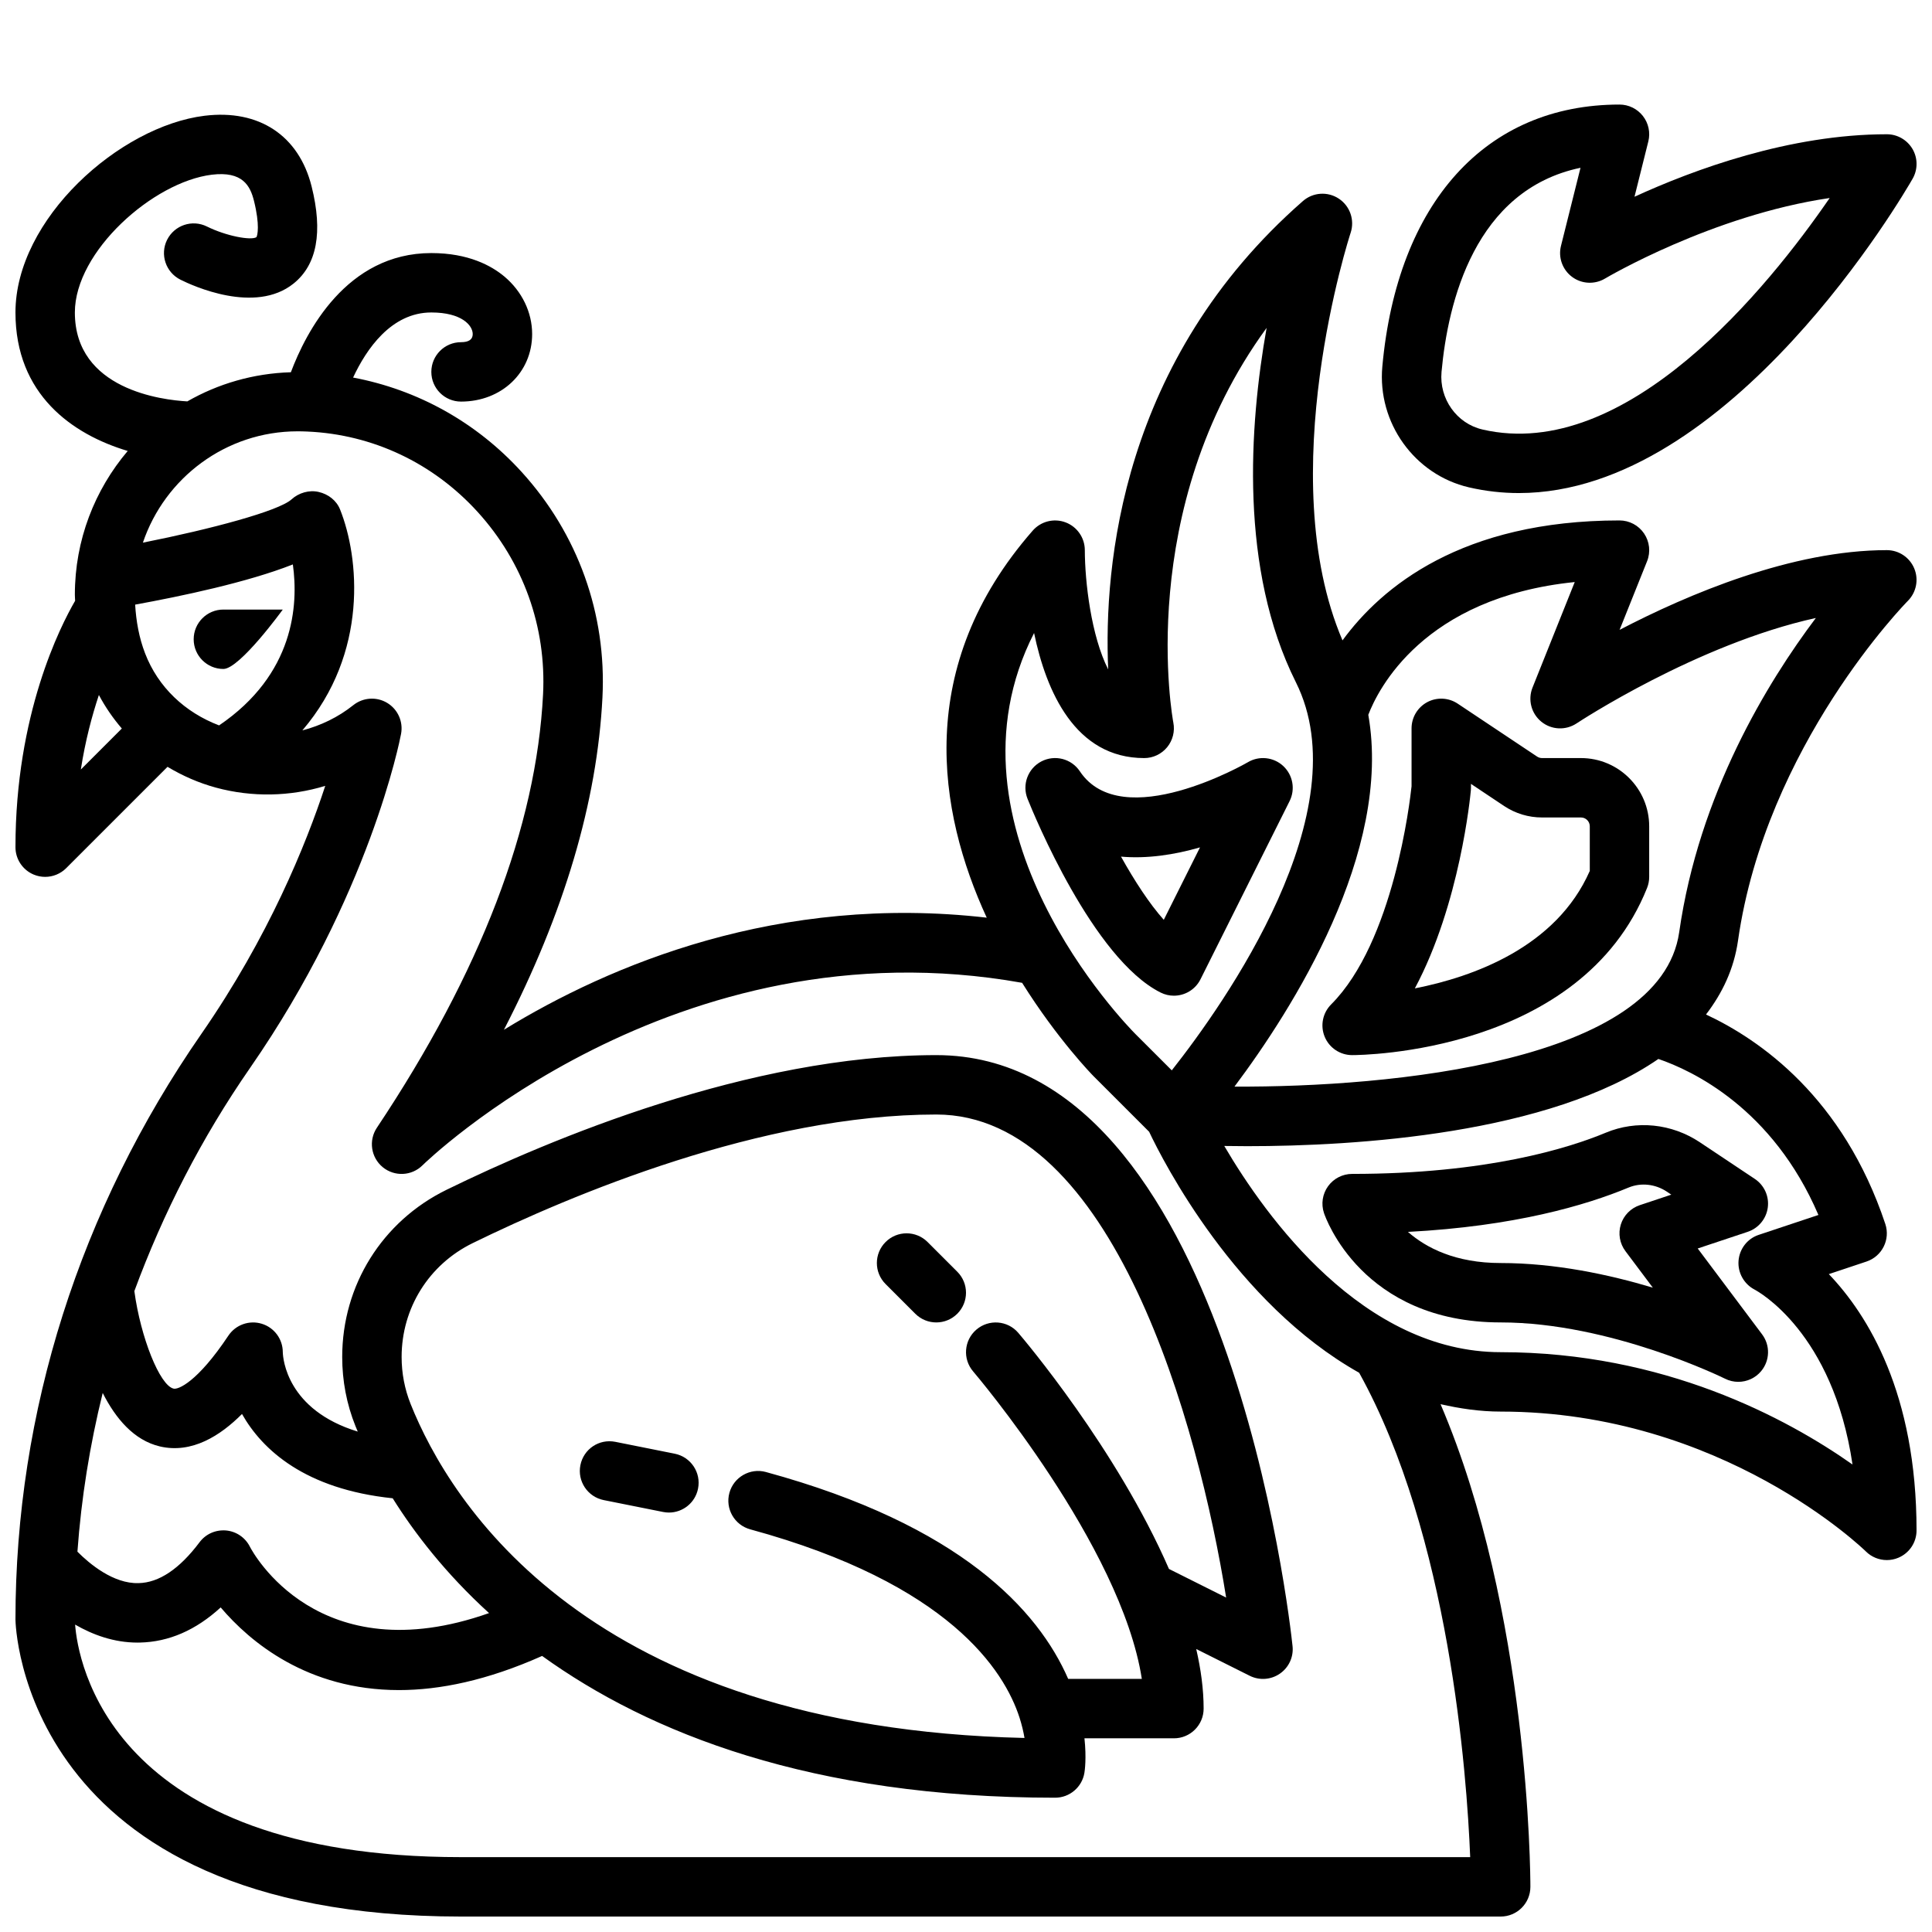
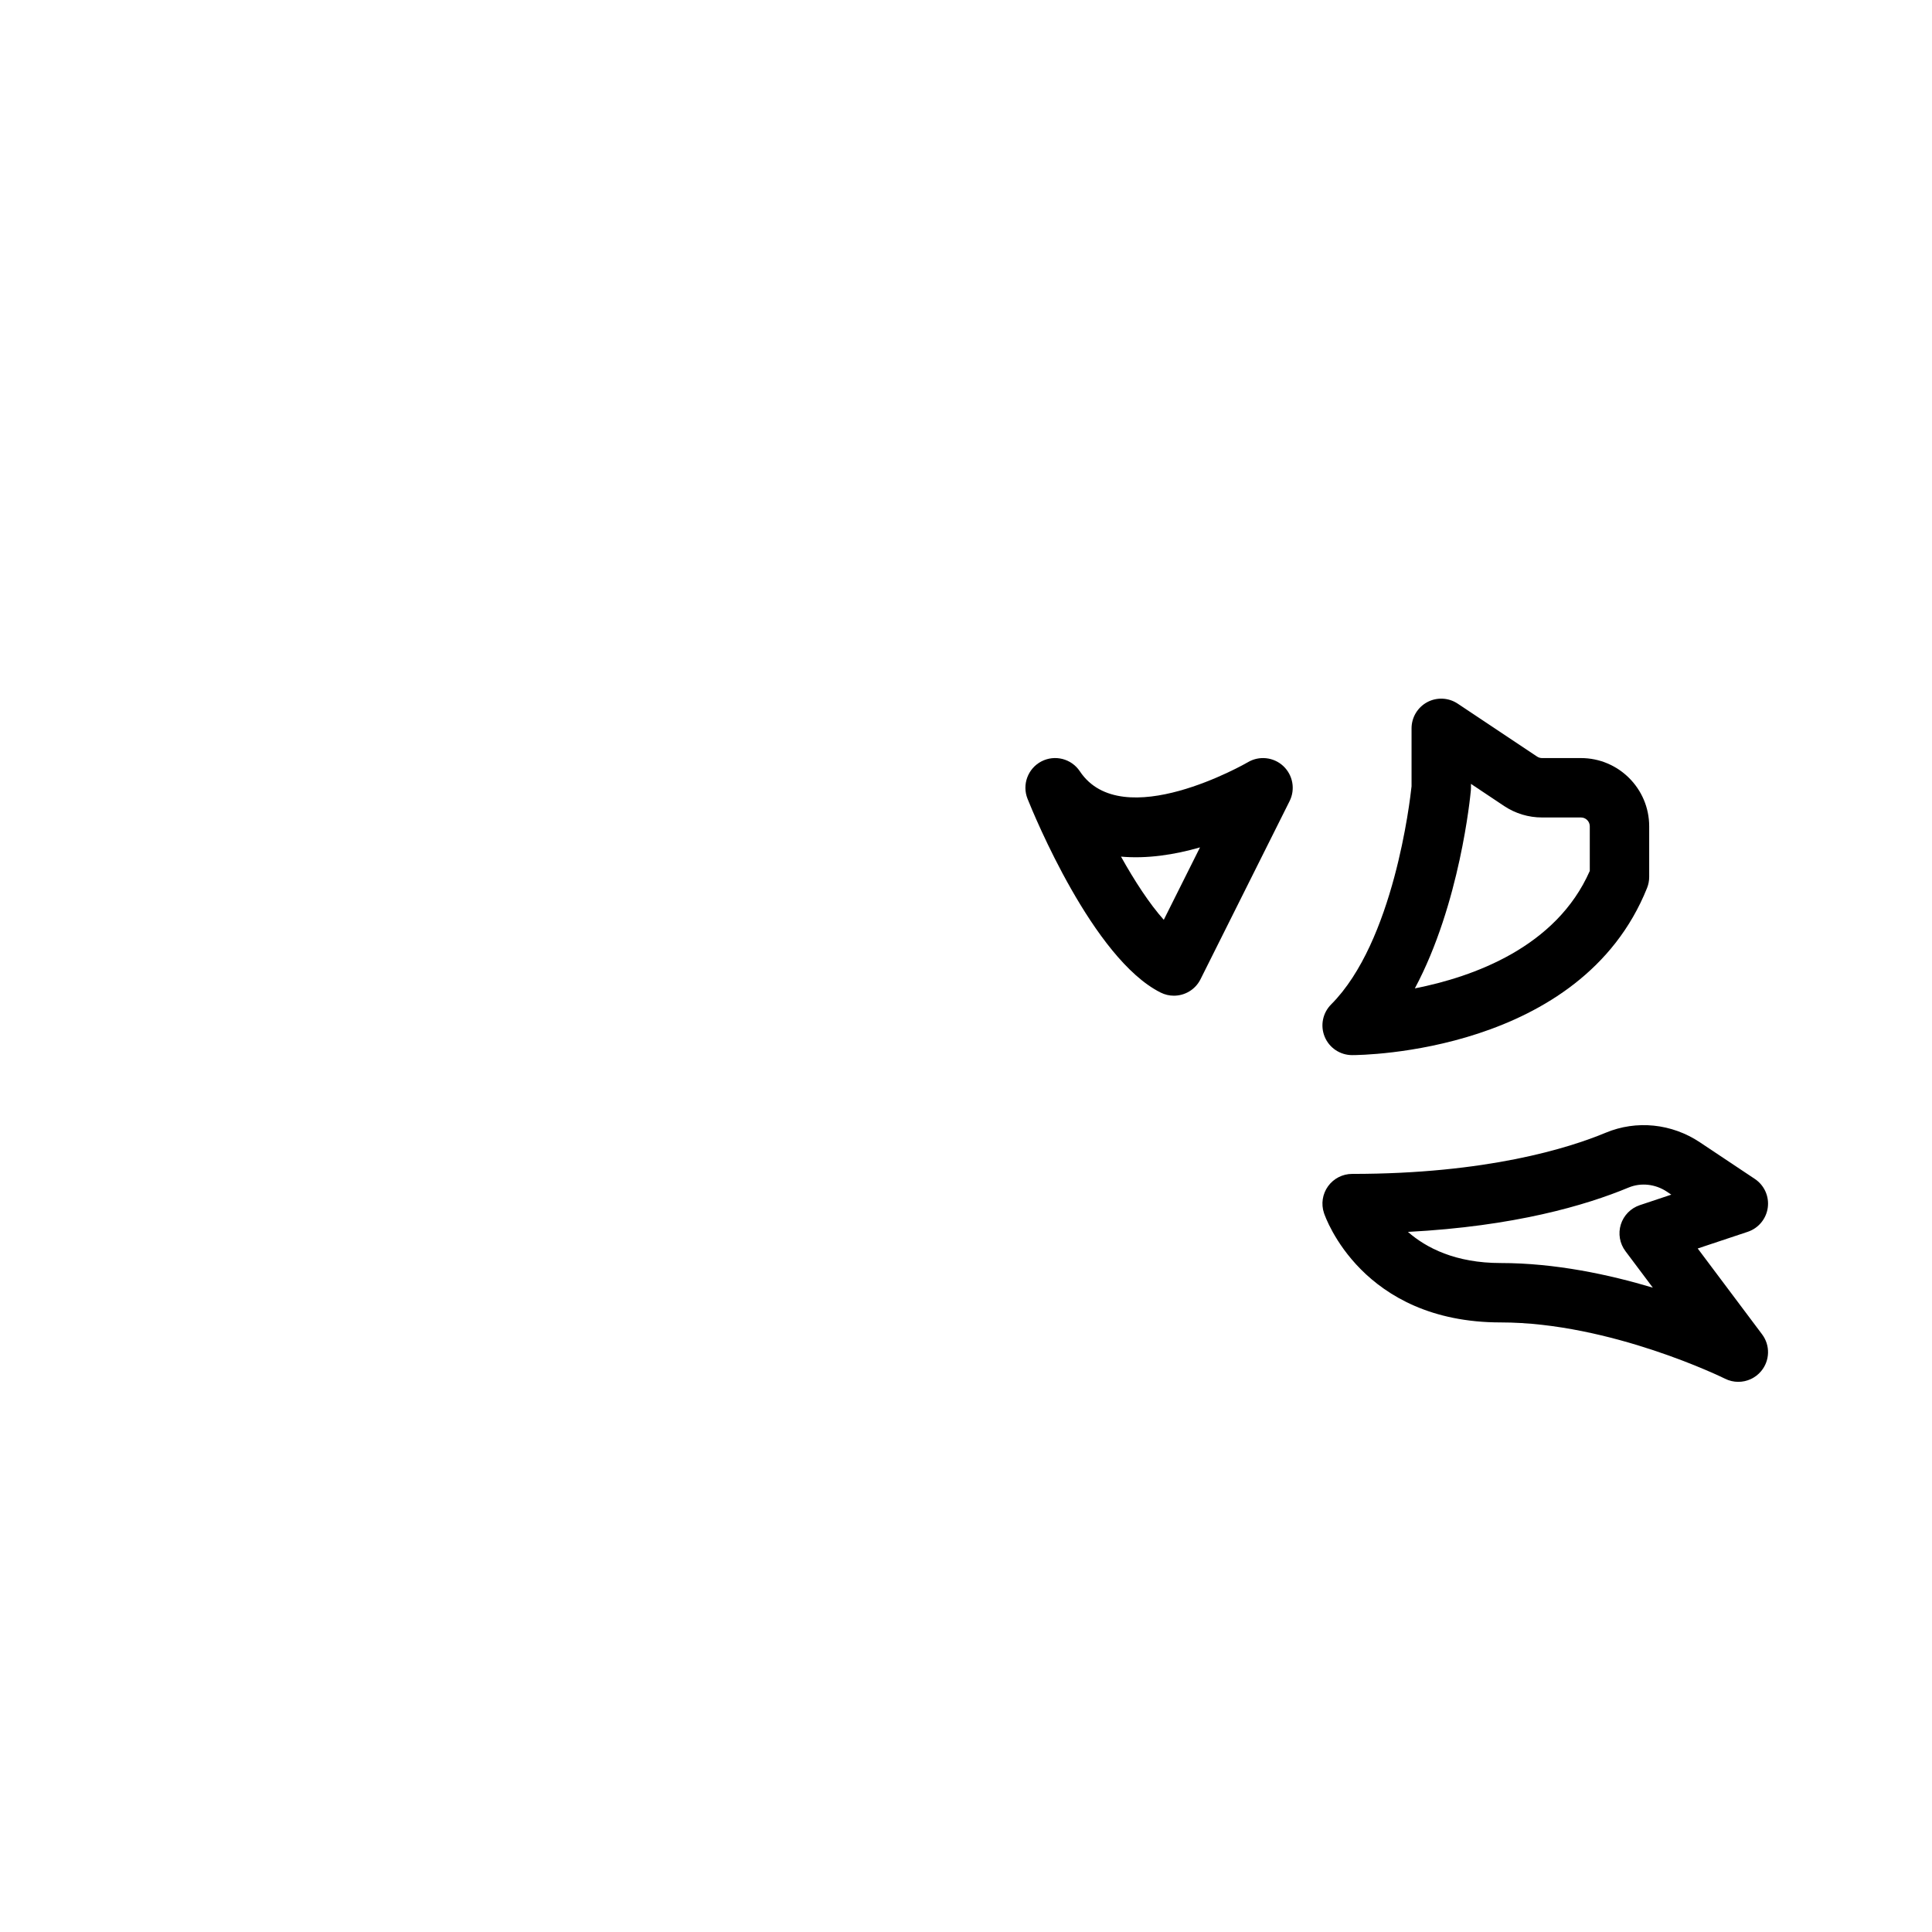
<svg xmlns="http://www.w3.org/2000/svg" width="800px" height="800px" version="1.1" viewBox="144 144 512 512">
  <defs>
    <clipPath id="b">
      <path d="m148.09 174h503.81v477.9h-503.81z" />
    </clipPath>
    <clipPath id="a">
-       <path d="m510 171h141.9v104h-141.9z" />
-     </clipPath>
+       </clipPath>
  </defs>
-   <path d="m218.94 305.54h-15.742c-4.344 0-7.871 3.527-7.871 7.871s3.527 7.871 7.871 7.871 15.742-15.742 15.742-15.742z" />
  <g clip-path="url(#b)">
-     <path d="m638.65 478.32c4.117-1.379 6.352-5.832 4.977-9.957-11.164-33.504-33.18-48.812-47.516-55.512 4.312-5.629 7.406-12.043 8.484-19.602 7.383-51.719 44.633-89.641 45.012-90.016 2.242-2.258 2.914-5.644 1.691-8.582-1.219-2.938-4.086-4.859-7.266-4.859-25.16 0-52.695 11.691-70.824 21.129l7.289-18.199c0.969-2.426 0.668-5.172-0.797-7.336-1.461-2.164-3.902-3.465-6.516-3.465-41.863 0-63.086 17.664-73.406 31.789-18.703-43.715 1.93-107.37 2.156-108.02 1.117-3.371-0.164-7.078-3.117-9.035-2.953-1.969-6.871-1.707-9.531 0.629-48.199 42.172-52.82 96.738-51.602 124.12-4.504-8.848-6.18-23.184-6.195-31.613-0.008-3.273-2.047-6.211-5.109-7.359-3.078-1.156-6.527-0.277-8.691 2.18-31.527 36.031-25.168 74.422-12.195 102.58-55.082-6.328-99.809 12.445-127.95 29.711 15.941-30.883 24.711-60.395 26.113-88.09 1.117-22.113-6.488-43.328-21.418-59.742-12.012-13.203-27.59-21.797-44.664-25.016 3.484-7.469 10.082-17.246 20.73-17.246 8.047 0 10.973 3.426 10.973 5.723 0.004 1.426-1.035 2.152-3.098 2.152-4.352 0-7.871 3.527-7.871 7.871s3.519 7.871 7.871 7.871c10.738 0 18.844-7.699 18.844-17.895 0-5.754-2.676-11.312-7.352-15.242-3.387-2.84-9.488-6.223-19.367-6.223-22.539 0-33.25 21.027-37.219 31.582-9.965 0.301-19.301 3.055-27.441 7.723-6.582-0.363-29.805-3.086-29.805-23.562 0-16.199 20.781-34.605 36.289-36.512 8.18-0.992 10.188 2.953 11.18 6.934 1.59 6.391 0.938 9.195 0.645 9.621-1.418 0.906-7.871-0.242-13.113-2.824-3.902-1.934-8.594-0.359-10.555 3.519-1.945 3.891-0.363 8.613 3.527 10.566 3.211 1.613 19.781 9.227 29.984 1.031 6.203-4.977 7.816-13.633 4.785-25.734-3.379-13.5-13.941-20.5-28.371-18.734-22.555 2.777-50.113 27.375-50.113 52.133 0 21.758 15.082 32.309 29.75 36.699-8.723 10.289-14.008 23.578-14.008 38.086 0 0.543 0.055 1.078 0.07 1.621-3.926 6.754-15.812 30.082-15.812 65.293 0 3.18 1.914 6.055 4.856 7.273 0.977 0.402 2 0.598 3.016 0.598 2.047 0 4.062-0.805 5.566-2.305l26.859-26.859c3.953 2.363 8.227 4.266 12.855 5.519 9.598 2.598 19.648 2.363 28.945-0.473-5.086 15.508-14.996 40.004-32.828 65.723-32.234 46.504-49.27 100.18-49.27 155.2 0 0.789 1.355 78.719 118.08 78.719h275.52c4.352 0 7.871-3.527 7.871-7.871 0-3.258-0.316-72.973-23.805-127.91 5.102 1.152 10.359 1.961 15.934 1.961 58.75 0 96.41 36.691 96.777 37.062 1.504 1.496 3.512 2.289 5.559 2.289 1.023 0 2.047-0.195 3.023-0.605 2.938-1.219 4.848-4.078 4.848-7.258 0-36.328-12.91-57.113-23.246-67.918zm-77.328-180.07-11.195 27.984c-1.273 3.203-0.324 6.863 2.356 9.035 2.668 2.172 6.445 2.348 9.328 0.441 0.379-0.25 31.836-20.996 63.41-27.938-12.809 17.012-30.984 46.664-36.211 83.246-4.914 34.387-76.469 41.148-117.86 40.941 15.359-20.484 41.871-62.156 35.465-98.527 2.523-6.602 14.512-31.09 54.707-35.184zm-143.28 13.508c3.203 15.43 10.879 33.141 29.188 33.141 2.356 0 4.582-1.062 6.078-2.883 1.488-1.82 2.094-4.211 1.637-6.527-0.125-0.645-10.469-56.355 24.719-104.59-4.621 26.016-7.211 63.961 7.754 93.898 17.113 34.219-18.812 85.027-32.883 102.86l-9.621-9.613c-2.484-2.5-53.27-54.59-26.871-106.29zm-215.98 24.48c-9.047-3.441-16.168-10.125-19.617-19.105-1.59-4.125-2.363-8.469-2.629-12.902 12.148-2.211 29.852-5.926 41.793-10.652 1.504 10.746 0.387 29.121-19.547 42.66zm-31.855-8.059c1.699 3.211 3.754 6.172 6.078 8.887l-10.863 10.863c1.195-7.691 2.957-14.242 4.785-19.75zm16.16 199.14c8.5 1.992 16.066-2.875 21.766-8.598 5.359 9.484 16.68 19.918 39.934 22.34 5.769 9.211 13.988 19.91 25.535 30.426-45.297 15.996-62.621-16.121-63.371-17.578-1.219-2.441-3.621-4.078-6.336-4.32-2.793-0.219-5.367 0.945-7.008 3.117-5.312 7.078-10.754 10.73-16.168 10.84-6.684 0.203-13.035-5.148-16.199-8.336 1.023-14.211 3.289-28.254 6.699-42.059 3.41 6.738 8.254 12.539 15.148 14.168zm227.48-30.109c-2.816-3.297-7.793-3.676-11.09-0.852-3.305 2.824-3.691 7.801-0.852 11.098 0.418 0.488 39.203 46.105 44.691 81.469h-19.516c-7.941-18.207-28.504-40.754-80.113-54.828-4.148-1.141-8.516 1.324-9.668 5.527-1.148 4.195 1.332 8.527 5.527 9.668 52.727 14.383 67.344 37.445 71.367 49.926 0.629 1.977 1.047 3.777 1.309 5.359-115.76-2.676-152.28-62.48-162.69-88.52-1.574-3.945-2.379-8.141-2.379-12.449 0-12.926 7.219-24.488 18.836-30.172 26.02-12.73 76.59-34.078 122.86-34.078 46.719 0 69.512 82.254 76.809 128.01l-15.152-7.582c-13.816-31.766-38.496-60.891-39.938-62.574zm119.77 138.95h-267.44c-93.434 0-101.57-52.293-102.27-61.625 4.668 2.691 10.242 4.769 16.539 4.769 0.195 0 0.41 0 0.613-0.008 7.684-0.164 14.855-3.281 21.426-9.312 7.762 9.133 22.961 21.906 47.262 21.906 10.793 0 23.402-2.566 37.918-9.047 28.367 20.434 71.371 37.57 135.95 37.57 3.84 0 7.125-2.777 7.762-6.574 0.094-0.543 0.582-3.961 0.016-9.172l23.711 0.004c4.352 0 7.871-3.527 7.871-7.871 0-5.102-0.723-10.406-1.961-15.793l14.176 7.094c2.582 1.289 5.644 1.062 8.004-0.574 2.371-1.637 3.652-4.434 3.344-7.289-0.66-6.402-17.355-156.62-94.41-156.62-49.445 0-102.53 22.355-129.78 35.684-17.059 8.348-27.66 25.324-27.66 44.312 0 6.32 1.172 12.477 3.504 18.293 0.18 0.457 0.402 0.977 0.613 1.48-18.754-5.738-19.816-19.301-19.863-21.047 0-3.465-2.266-6.535-5.59-7.535-3.305-1.008-6.91 0.277-8.832 3.164-8.25 12.383-13.359 14.359-14.531 14.027-3.652-0.859-8.723-13.555-10.383-25.836 7.613-20.648 17.773-40.559 30.699-59.199 31.613-45.625 39.66-86.75 39.98-88.473 0.613-3.234-0.852-6.512-3.676-8.211-2.809-1.691-6.391-1.465-8.98 0.598-4.008 3.203-8.629 5.414-13.5 6.691 17.609-20.586 15.051-45.918 9.988-58.566-0.961-2.394-3.148-4.055-5.676-4.629-2.488-0.582-5.273 0.227-7.18 1.969-3.363 3.07-21.293 7.879-39.391 11.469 5.789-17.129 21.965-29.504 41.008-29.504 0.805 0 1.676 0.016 2.606 0.062 17.277 0.762 33.297 8.328 45.098 21.301 12.082 13.289 18.238 30.457 17.336 48.352-1.777 35.039-16.594 73.684-44.043 114.85-2.242 3.363-1.566 7.871 1.551 10.445 3.133 2.566 7.691 2.356 10.555-0.504 0.66-0.66 66.574-64.867 158.89-48.352 9.414 15.027 18.656 24.465 18.918 24.727l14.746 14.746c3.731 7.887 22.875 45.445 55.656 63.867 23.918 43.133 28.547 106.37 29.426 128.36zm101.32-104.05c-17.539-12.336-49.984-29.77-93.242-29.77-36.398 0-62.133-35.691-73.25-54.648 1.906 0.031 3.898 0.055 6.078 0.055 28.836 0 80.012-3.164 108.97-23.113 8.871 3.031 30.254 12.996 42.406 41.344l-15.848 5.281c-2.992 1-5.07 3.707-5.32 6.856-0.25 3.141 1.434 6.156 4.219 7.621 0.969 0.508 20.812 11.348 25.984 46.375z" />
-   </g>
+     </g>
  <g clip-path="url(#a)">
    <path d="m644.03 179.58c-25.773 0-51.145 9.352-66.871 16.562l3.66-14.648c0.59-2.356 0.062-4.84-1.434-6.754-1.496-1.914-3.777-3.031-6.203-3.031-35.395 0-58.891 25.961-62.852 69.445-1.348 14.895 8.527 28.645 22.953 32 4.465 1.031 8.871 1.512 13.234 1.512 56.047 0 102.27-79.664 104.35-83.309 1.395-2.441 1.387-5.434-0.023-7.856-1.418-2.426-4.016-3.922-6.816-3.922zm-107.18 78.238c-6.816-1.582-11.469-8.133-10.832-15.242 1.684-18.5 8.816-48.246 36.832-54.113l-5.172 20.691c-0.781 3.086 0.395 6.336 2.945 8.227 2.551 1.906 6.023 2.055 8.73 0.434 0.324-0.195 28.348-16.758 59.527-21.34-16.195 23.566-53.766 70.219-92.031 61.344z" />
  </g>
  <path d="m495.06 418.76c1.211 2.938 4.094 4.856 7.273 4.856 2.465 0 60.629-0.504 78.16-44.305 0.371-0.934 0.559-1.926 0.559-2.926v-13.406c0-9.973-8.109-18.082-18.082-18.082h-10.32c-0.465 0-0.914-0.141-1.301-0.395l-21.043-14.027c-2.418-1.613-5.527-1.762-8.078-0.395-2.555 1.371-4.152 4.039-4.152 6.945v15.352c-0.41 3.871-4.738 41.227-21.309 57.805-2.25 2.25-2.93 5.633-1.707 8.578zm38.73-65.281c0.023-0.23 0.031-0.473 0.031-0.711v-1.031l8.809 5.879c2.981 1.977 6.445 3.023 10.027 3.023h10.32c1.285 0 2.332 1.047 2.332 2.34v11.824c-8.887 20.223-30.875 28.078-46.359 31.133 11.965-22.395 14.703-50.957 14.84-52.457z" />
  <path d="m455.09 407.87c2.891 0 5.668-1.59 7.055-4.352l23.617-47.23c1.559-3.125 0.867-6.902-1.691-9.289-2.551-2.371-6.391-2.785-9.391-0.992-0.324 0.195-33.305 19.199-44.508 2.394-2.234-3.352-6.629-4.481-10.219-2.606-3.566 1.883-5.141 6.148-3.644 9.895 1.73 4.312 17.375 42.398 35.273 51.348 1.125 0.562 2.328 0.832 3.508 0.832zm-14.012-36.855c6.894 0.605 14.113-0.48 20.934-2.449l-9.598 19.191c-3.809-4.25-7.754-10.328-11.336-16.742z" />
  <path d="m593.91 474.86 13.258-4.418c2.852-0.953 4.914-3.449 5.312-6.422 0.402-2.977-0.93-5.926-3.441-7.598l-14.562-9.707c-7.469-4.977-16.793-5.926-24.938-2.535-9.793 4.078-31.543 10.918-67.203 10.918-2.527 0-4.902 1.211-6.391 3.273-1.48 2.055-1.883 4.691-1.078 7.094 0.398 1.184 10.09 28.992 46.828 28.992 29.18 0 59.168 14.77 59.465 14.918 1.109 0.559 2.324 0.828 3.504 0.828 2.281 0 4.519-0.992 6.055-2.832 2.34-2.801 2.449-6.84 0.25-9.762zm-19.152 0.707 7.258 9.676c-11.613-3.481-25.891-6.527-40.32-6.527-11.965 0-19.711-3.992-24.578-8.25 28.168-1.48 47.074-7.008 58.473-11.754 3.266-1.355 7.078-0.953 10.164 1.102l1.156 0.781-8.352 2.785c-2.402 0.805-4.266 2.707-5.023 5.117-0.754 2.418-0.297 5.047 1.223 7.07z" />
-   <path d="m322.82 529.25-15.742-3.148c-4.328-0.852-8.414 1.914-9.266 6.172-0.852 4.266 1.914 8.406 6.172 9.266l15.742 3.148c0.52 0.102 1.047 0.156 1.551 0.156 3.676 0 6.965-2.59 7.707-6.328 0.867-4.269-1.906-8.41-6.164-9.266z" />
-   <path d="m389.82 473.15c-3.078-3.078-8.055-3.078-11.133 0s-3.078 8.055 0 11.133l7.871 7.871c1.539 1.535 3.551 2.305 5.566 2.305s4.031-0.77 5.566-2.305c3.078-3.078 3.078-8.055 0-11.133z" />
</svg>